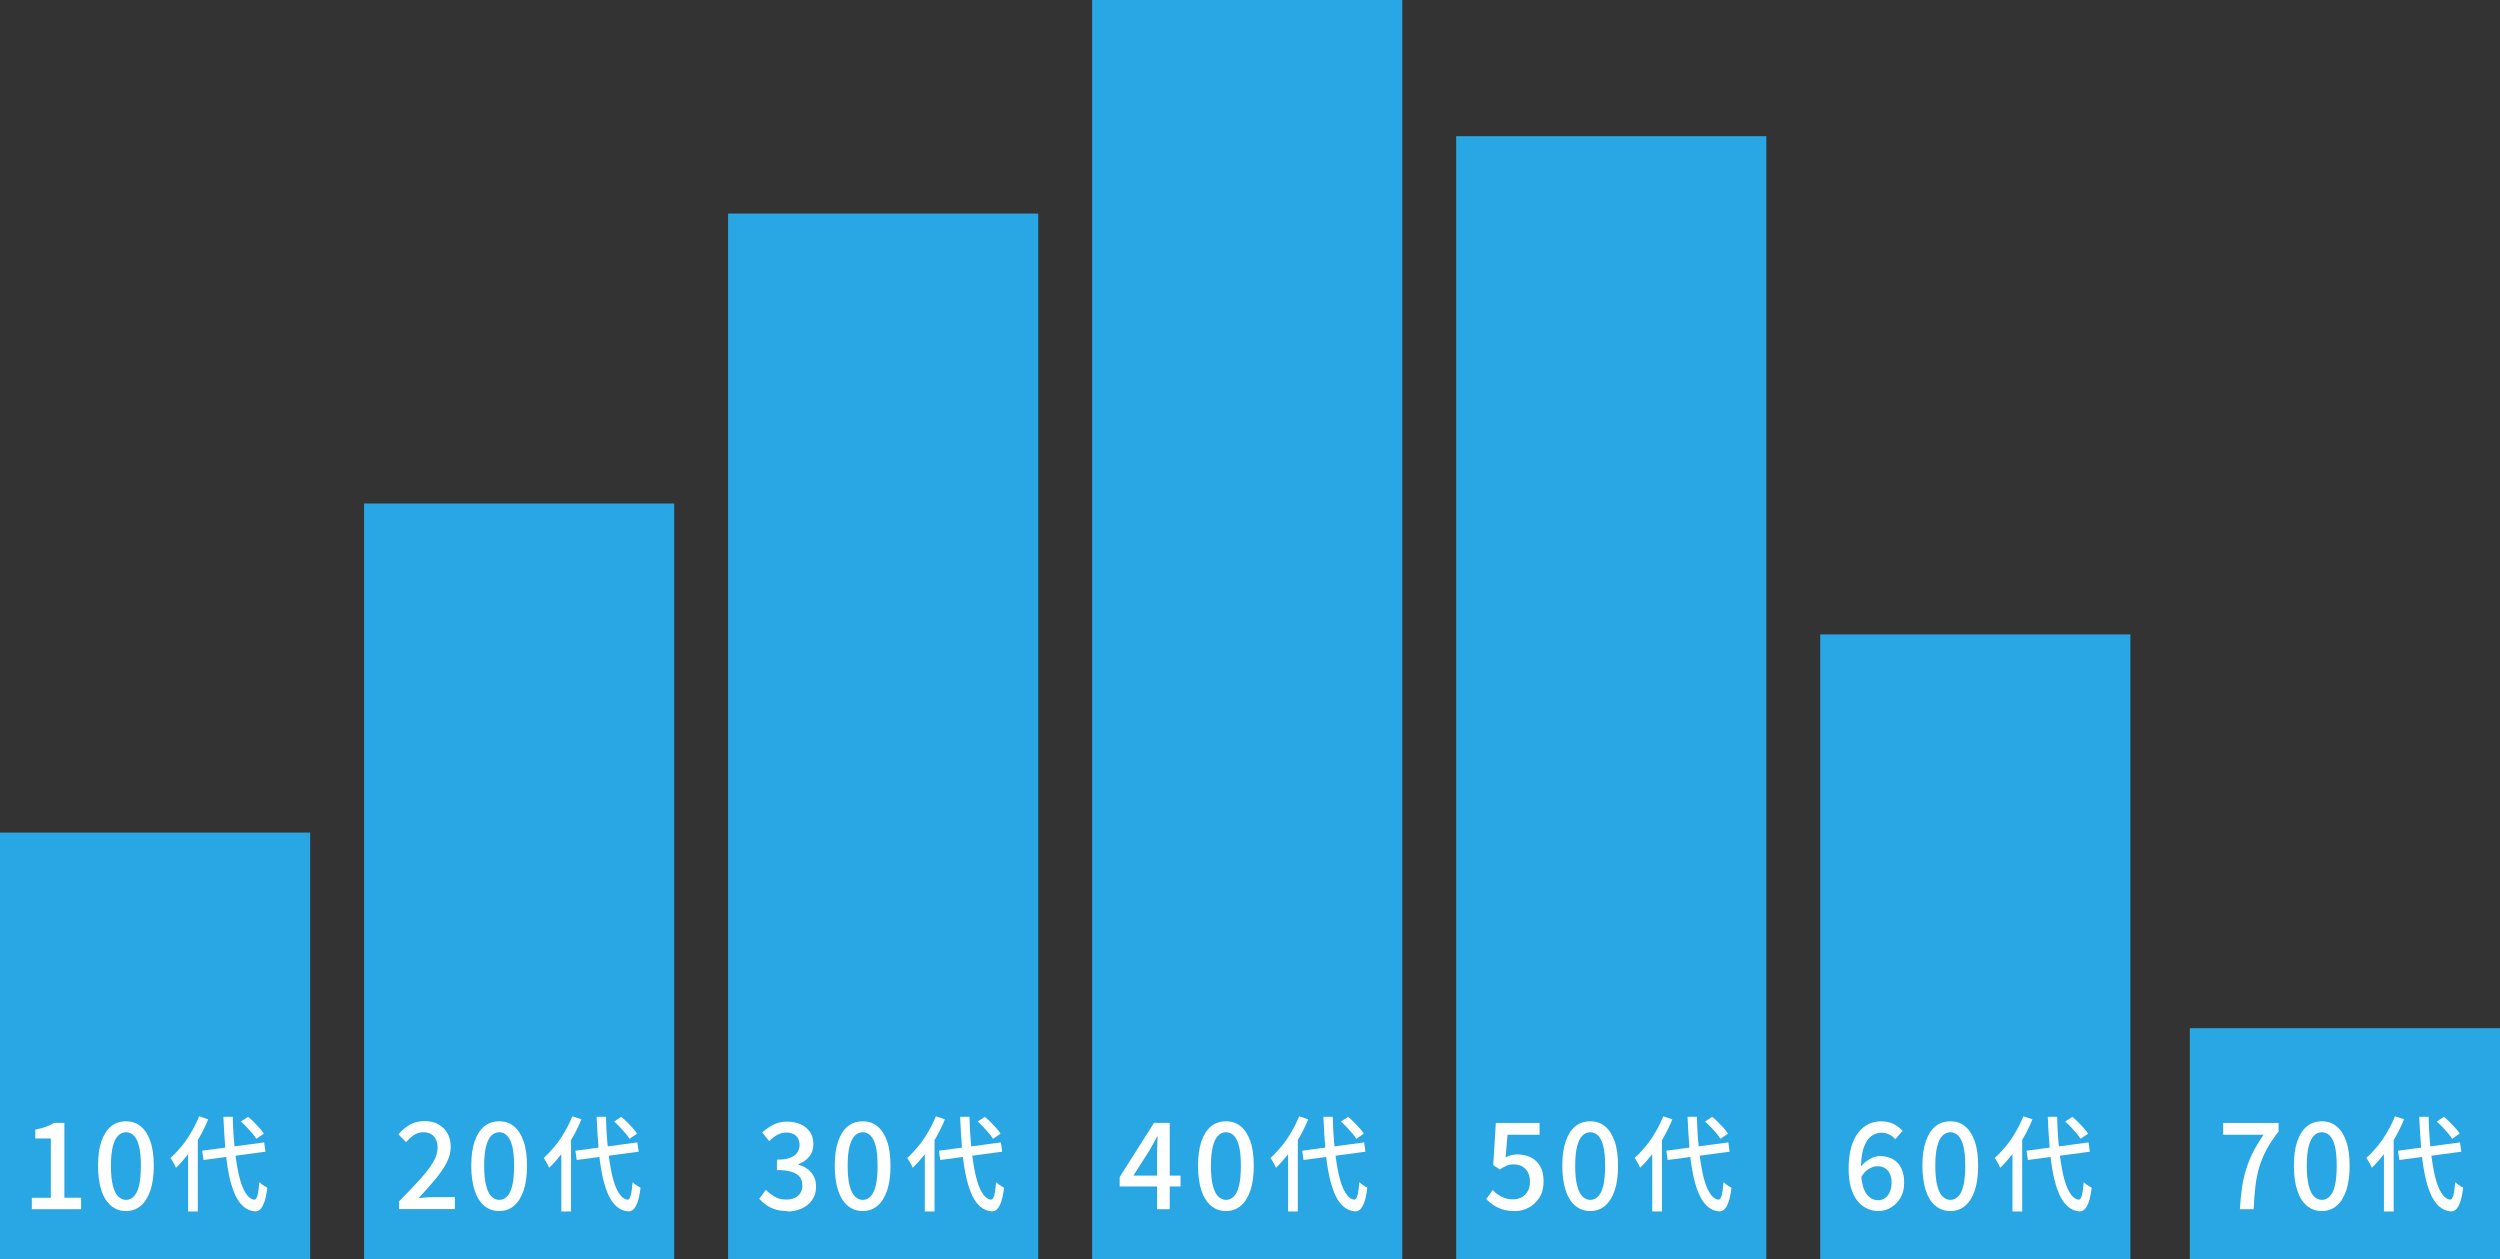
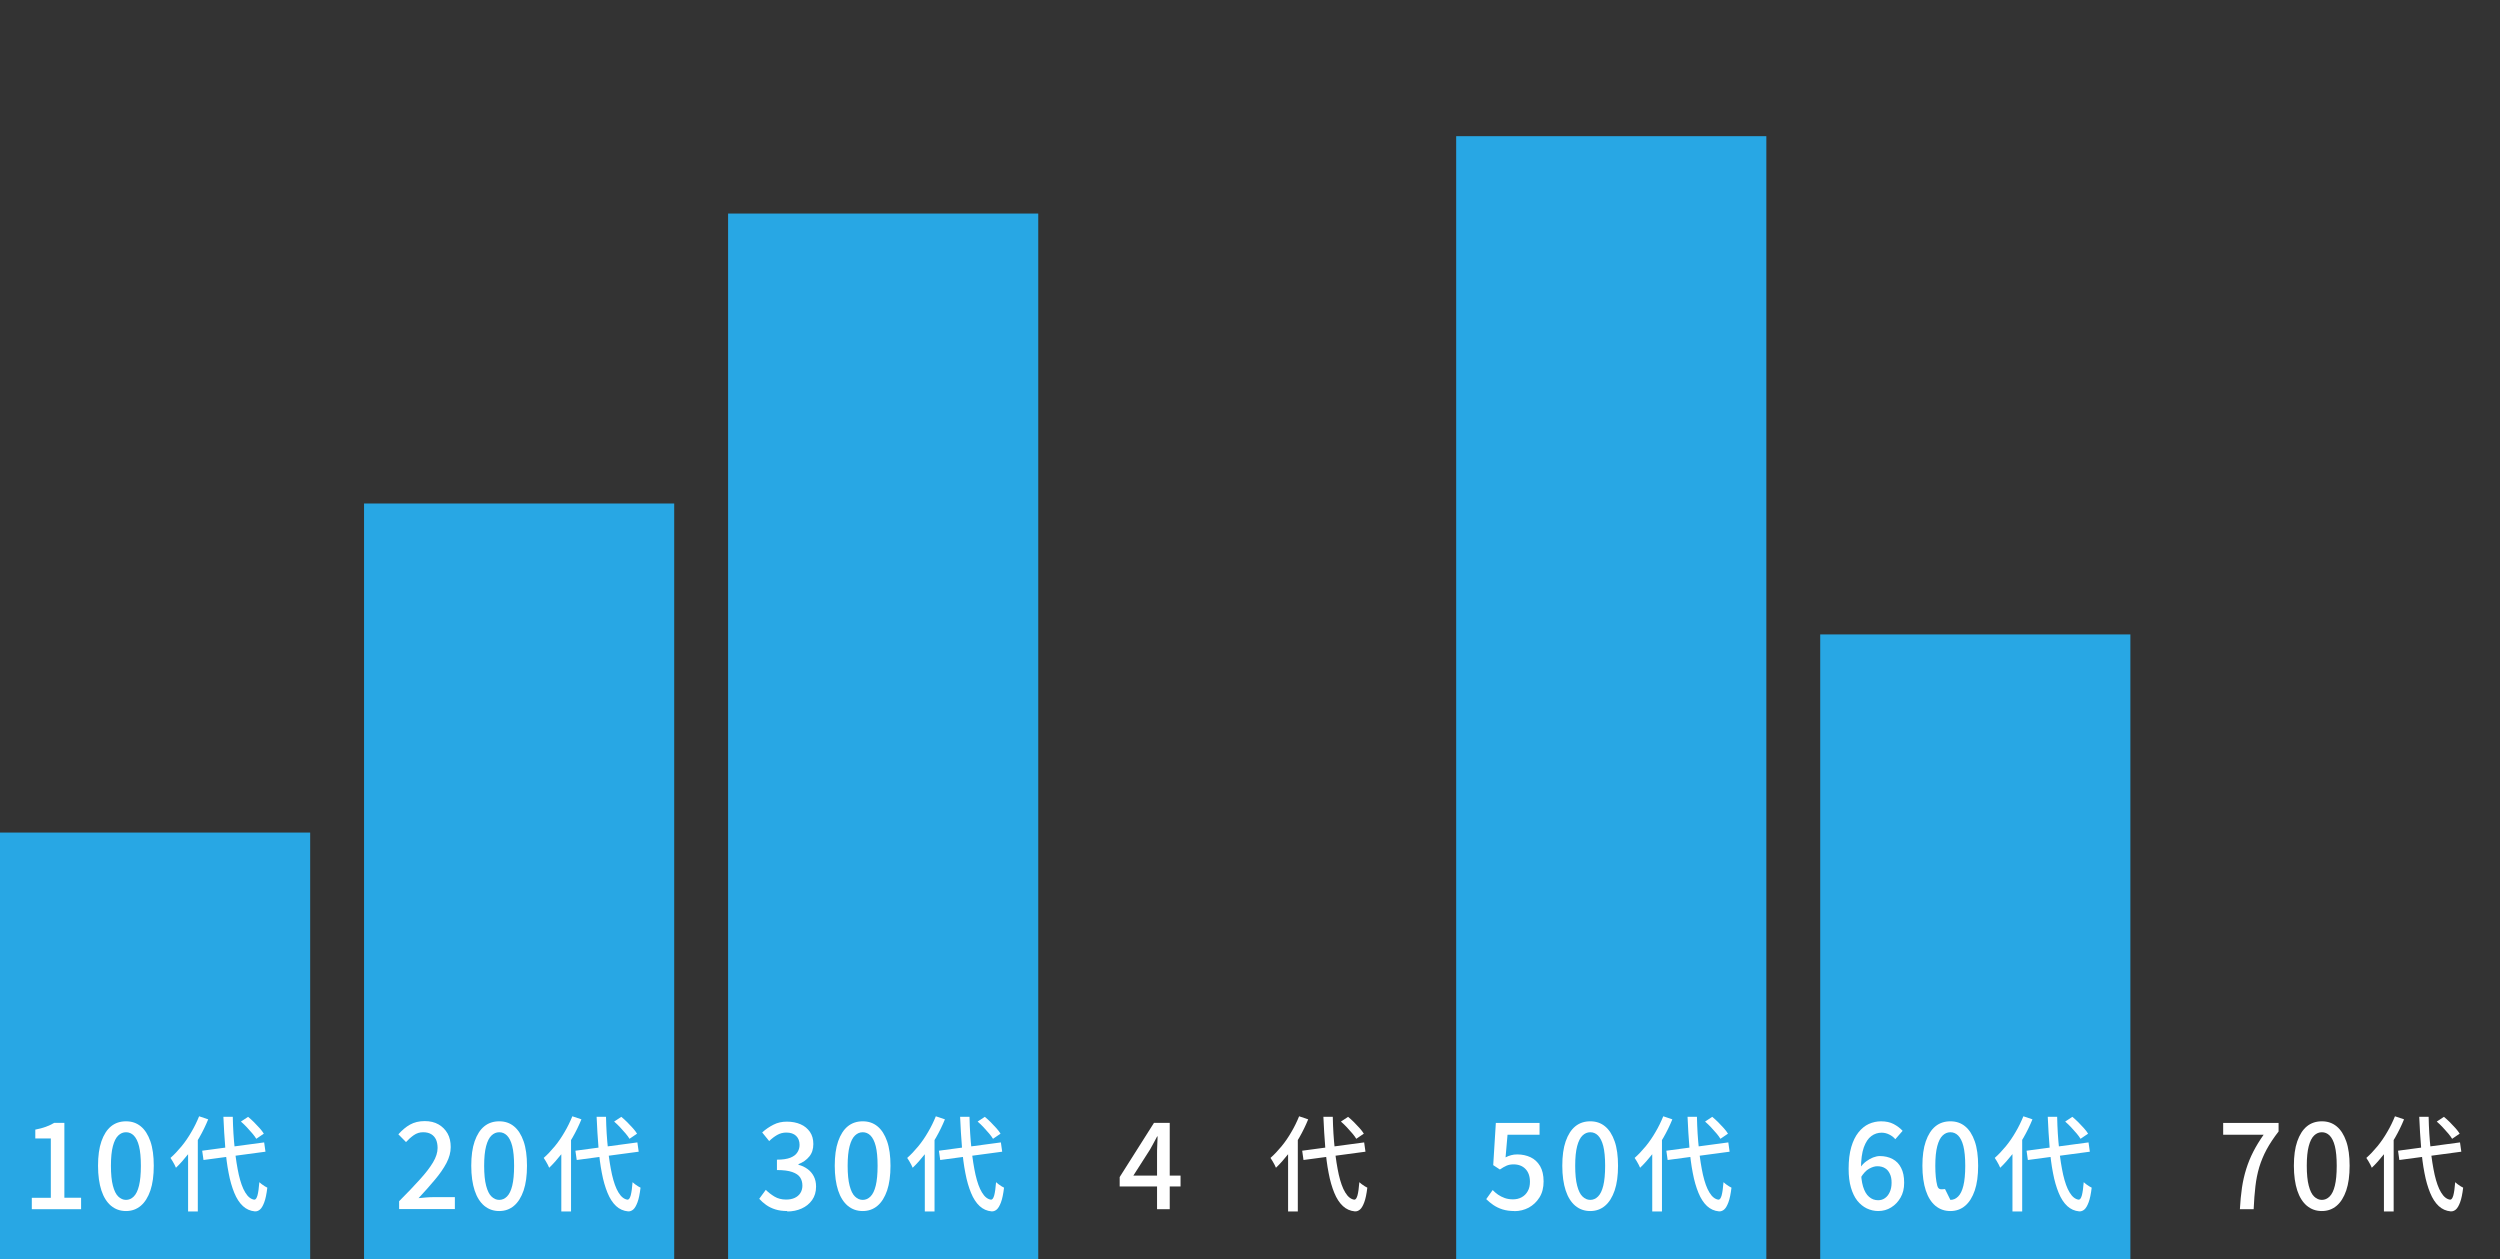
<svg xmlns="http://www.w3.org/2000/svg" id="_レイヤー_2" data-name="レイヤー 2" width="228.75" height="115.2" viewBox="0 0 228.75 115.2">
  <rect x="0" y="0" width="228.75" height="115.2" fill="#333333" stroke="none" />
  <defs>
    <style>
      .cls-1 {
        fill: #28a7e4;
      }

      .cls-1, .cls-2 {
        stroke-width: 0px;
      }

      .cls-2 {
        fill: #fff;
      }
    </style>
  </defs>
  <g id="_レイヤー_3" data-name="レイヤー 3">
    <g>
      <rect class="cls-1" y="76.18" width="28.38" height="39.02" />
      <rect class="cls-1" x="33.31" y="46.07" width="28.38" height="69.13" />
      <rect class="cls-1" x="66.62" y="19.54" width="28.38" height="95.66" />
-       <rect class="cls-1" x="99.93" width="28.38" height="115.2" />
      <rect class="cls-1" x="133.24" y="12.46" width="28.38" height="102.74" />
      <rect class="cls-1" x="166.55" y="58.05" width="28.38" height="57.15" />
-       <rect class="cls-1" x="200.37" y="94.08" width="28.38" height="21.12" />
      <g>
        <path class="cls-2" d="M2.91,110.65v-1.05h1.74v-5.43h-1.42v-.81c.37-.07.7-.16.97-.26.27-.1.53-.22.76-.36h.93v6.85h1.53v1.05H2.91Z" />
        <path class="cls-2" d="M11.53,110.81c-.53,0-.98-.16-1.37-.48-.38-.32-.68-.79-.88-1.4s-.31-1.37-.31-2.26.1-1.64.31-2.24c.21-.6.5-1.06.88-1.37.38-.31.84-.46,1.37-.46s.97.15,1.35.46c.38.31.67.77.88,1.37.21.6.31,1.35.31,2.24s-.1,1.64-.31,2.26c-.21.61-.5,1.08-.88,1.4-.38.32-.83.48-1.35.48ZM11.53,109.79c.26,0,.5-.1.71-.31s.37-.54.48-.99.17-1.06.17-1.82-.06-1.36-.17-1.8-.28-.77-.48-.97-.44-.3-.71-.3-.5.1-.71.3-.37.52-.49.97c-.12.45-.18,1.05-.18,1.8s.06,1.37.18,1.82c.12.46.28.79.49.99s.44.31.71.31Z" />
        <path class="cls-2" d="M18.22,102.14l.83.28c-.23.56-.5,1.12-.81,1.66-.31.54-.65,1.05-1.02,1.52-.37.47-.74.89-1.12,1.25-.03-.07-.08-.16-.13-.28-.06-.11-.12-.23-.19-.34-.07-.11-.13-.21-.18-.28.34-.3.68-.66,1.01-1.06s.63-.84.9-1.31c.28-.47.51-.95.71-1.44ZM17.21,104.76l.89-.91h0v7h-.89v-6.09ZM18.5,105.29l5.67-.76.12.85-5.67.76-.12-.85ZM20.42,102.19h.88c.02,1.04.08,2.02.18,2.92.09.9.22,1.7.37,2.38.16.69.35,1.23.59,1.62.24.4.52.62.83.66.12,0,.21-.12.29-.39.07-.27.13-.67.17-1.21.06.06.14.12.23.19.09.07.18.13.28.19.1.06.17.1.22.12-.07.58-.16,1.02-.28,1.34-.12.32-.25.54-.39.66-.14.12-.3.18-.47.17-.42-.04-.79-.2-1.1-.49-.31-.29-.57-.69-.78-1.2-.21-.51-.39-1.12-.52-1.82-.14-.71-.24-1.49-.31-2.36-.07-.87-.13-1.8-.17-2.79ZM22.05,102.62l.65-.43c.18.15.36.31.54.49s.36.37.52.55c.16.18.29.35.38.5l-.69.47c-.09-.15-.21-.31-.36-.49-.15-.18-.32-.37-.5-.56-.18-.19-.36-.37-.54-.52Z" />
      </g>
      <g>
        <path class="cls-2" d="M36.52,110.65v-.74c.74-.74,1.37-1.4,1.89-1.98.53-.58.93-1.1,1.21-1.57.28-.47.42-.91.42-1.32,0-.29-.05-.55-.14-.76-.1-.21-.24-.38-.44-.5s-.44-.18-.75-.18-.59.09-.85.27c-.26.18-.49.39-.71.63l-.7-.71c.34-.38.69-.68,1.07-.89.38-.21.82-.32,1.35-.32.48,0,.9.1,1.25.3s.63.48.83.83.29.77.29,1.25-.13.96-.39,1.46c-.26.49-.61,1-1.06,1.53-.44.53-.94,1.09-1.49,1.68.21-.02.43-.04.66-.06s.45-.03.64-.03h2.02v1.09h-5.1Z" />
        <path class="cls-2" d="M45.68,110.81c-.53,0-.98-.16-1.37-.48-.38-.32-.68-.79-.88-1.4s-.31-1.37-.31-2.26.1-1.64.31-2.24c.21-.6.5-1.06.88-1.37.38-.31.84-.46,1.37-.46s.97.15,1.35.46c.38.31.67.77.88,1.37.21.6.31,1.35.31,2.24s-.1,1.64-.31,2.26c-.21.61-.5,1.08-.88,1.4-.38.32-.83.48-1.35.48ZM45.68,109.79c.26,0,.5-.1.71-.31s.37-.54.48-.99.17-1.06.17-1.82-.06-1.36-.17-1.8-.28-.77-.48-.97-.44-.3-.71-.3-.5.1-.71.3-.37.52-.49.97c-.12.45-.18,1.05-.18,1.8s.06,1.37.18,1.82c.12.46.28.79.49.99s.44.31.71.31Z" />
        <path class="cls-2" d="M52.37,102.14l.83.28c-.23.56-.5,1.12-.81,1.66-.31.54-.65,1.05-1.02,1.52-.37.47-.74.89-1.12,1.25-.03-.07-.08-.16-.13-.28-.06-.11-.12-.23-.19-.34-.07-.11-.13-.21-.18-.28.34-.3.68-.66,1.01-1.06s.63-.84.9-1.31c.28-.47.51-.95.71-1.44ZM51.36,104.76l.89-.91h0v7h-.89v-6.09ZM52.65,105.29l5.67-.76.12.85-5.67.76-.12-.85ZM54.57,102.19h.88c.02,1.04.08,2.02.18,2.92.09.9.22,1.7.37,2.38.16.69.35,1.23.59,1.62.24.4.52.62.83.66.12,0,.21-.12.29-.39.07-.27.13-.67.17-1.21.06.06.14.12.23.19.09.07.18.13.28.19.1.06.17.1.22.12-.07.58-.16,1.02-.28,1.34-.12.32-.25.54-.39.66-.14.12-.3.18-.47.17-.42-.04-.79-.2-1.1-.49-.31-.29-.57-.69-.78-1.2-.21-.51-.39-1.12-.52-1.82-.14-.71-.24-1.49-.31-2.36-.07-.87-.13-1.8-.17-2.79ZM56.2,102.62l.65-.43c.18.15.36.31.54.49s.36.37.52.55c.16.18.29.35.38.5l-.69.47c-.09-.15-.21-.31-.36-.49-.15-.18-.32-.37-.5-.56-.18-.19-.36-.37-.54-.52Z" />
      </g>
      <g>
        <path class="cls-2" d="M72.04,110.81c-.42,0-.78-.05-1.1-.15-.32-.1-.6-.24-.84-.41-.24-.17-.45-.36-.63-.56l.6-.82c.24.24.5.44.8.62.3.18.65.27,1.06.27.3,0,.56-.05.78-.15.22-.1.4-.25.52-.44s.19-.42.19-.68c0-.29-.07-.55-.21-.76-.14-.21-.38-.37-.72-.49-.34-.12-.81-.18-1.4-.18v-.95c.52,0,.93-.06,1.23-.18.3-.12.51-.28.64-.49.13-.2.2-.43.2-.68,0-.35-.11-.63-.32-.83-.21-.2-.51-.3-.89-.3-.3,0-.58.07-.84.22s-.5.33-.73.56l-.64-.79c.31-.29.66-.52,1.03-.71.37-.19.78-.28,1.23-.28s.89.08,1.25.24c.37.16.65.4.86.7.21.31.31.67.31,1.11,0,.46-.12.84-.37,1.14-.25.31-.58.54-.99.7v.06c.3.07.57.2.82.38.25.18.44.4.58.67.14.27.21.58.21.94,0,.48-.12.89-.36,1.23-.24.34-.56.6-.96.78s-.84.27-1.32.27Z" />
        <path class="cls-2" d="M78.94,110.81c-.53,0-.98-.16-1.37-.48-.38-.32-.68-.79-.88-1.4s-.31-1.37-.31-2.26.1-1.64.31-2.24c.21-.6.5-1.06.88-1.37.38-.31.84-.46,1.37-.46s.97.15,1.35.46c.38.31.67.77.88,1.37.21.6.31,1.35.31,2.24s-.1,1.64-.31,2.26c-.21.61-.5,1.08-.88,1.4-.38.32-.83.48-1.35.48ZM78.94,109.79c.26,0,.5-.1.71-.31s.37-.54.48-.99.17-1.06.17-1.82-.06-1.36-.17-1.8-.28-.77-.48-.97-.44-.3-.71-.3-.5.1-.71.3-.37.52-.49.97c-.12.45-.18,1.05-.18,1.8s.06,1.37.18,1.82c.12.46.28.79.49.99s.44.31.71.31Z" />
        <path class="cls-2" d="M85.63,102.14l.83.28c-.23.56-.5,1.12-.81,1.66-.31.54-.65,1.05-1.02,1.52-.37.47-.74.89-1.12,1.25-.03-.07-.08-.16-.13-.28-.06-.11-.12-.23-.19-.34-.07-.11-.13-.21-.18-.28.34-.3.68-.66,1.01-1.06s.63-.84.9-1.31c.28-.47.51-.95.71-1.44ZM84.62,104.76l.89-.91h0v7h-.89v-6.09ZM85.91,105.29l5.67-.76.12.85-5.67.76-.12-.85ZM87.83,102.19h.88c.02,1.04.08,2.02.18,2.92.09.9.22,1.7.37,2.38.16.69.35,1.23.59,1.62.24.4.52.62.83.66.12,0,.21-.12.29-.39.07-.27.13-.67.17-1.21.06.06.14.12.23.19.09.07.18.13.28.19.1.06.17.1.22.12-.07.58-.16,1.02-.28,1.34-.12.32-.25.54-.39.66-.14.12-.3.18-.47.17-.42-.04-.79-.2-1.1-.49-.31-.29-.57-.69-.78-1.2-.21-.51-.39-1.12-.52-1.82-.14-.71-.24-1.49-.31-2.36-.07-.87-.13-1.8-.17-2.79ZM89.46,102.62l.65-.43c.18.15.36.31.54.49s.36.37.52.55c.16.18.29.35.38.5l-.69.47c-.09-.15-.21-.31-.36-.49-.15-.18-.32-.37-.5-.56-.18-.19-.36-.37-.54-.52Z" />
      </g>
      <g>
        <path class="cls-2" d="M105.87,110.65v-5.08c0-.22,0-.49.02-.8.01-.31.03-.58.03-.79h-.04c-.1.19-.2.38-.31.58s-.21.4-.33.6l-1.54,2.41h4.32v.99h-5.57v-.86l3.14-4.96h1.44v7.9h-1.16Z" />
-         <path class="cls-2" d="M112.18,110.81c-.53,0-.98-.16-1.37-.48-.38-.32-.68-.79-.88-1.4s-.31-1.37-.31-2.26.1-1.64.31-2.24c.21-.6.5-1.06.88-1.37.38-.31.84-.46,1.37-.46s.97.15,1.35.46c.38.31.67.77.88,1.37.21.6.31,1.35.31,2.24s-.1,1.64-.31,2.26c-.21.61-.5,1.08-.88,1.4-.38.32-.83.48-1.35.48ZM112.18,109.79c.26,0,.5-.1.71-.31s.37-.54.48-.99.17-1.06.17-1.82-.06-1.36-.17-1.8-.28-.77-.48-.97-.44-.3-.71-.3-.5.1-.71.3-.37.52-.49.97c-.12.45-.18,1.05-.18,1.8s.06,1.37.18,1.82c.12.46.28.79.49.99s.44.31.71.31Z" />
        <path class="cls-2" d="M118.87,102.14l.83.28c-.23.56-.5,1.12-.81,1.66-.31.54-.65,1.05-1.02,1.52-.37.47-.74.89-1.12,1.25-.03-.07-.08-.16-.13-.28-.06-.11-.12-.23-.19-.34-.07-.11-.13-.21-.18-.28.34-.3.68-.66,1.01-1.06s.63-.84.9-1.31c.28-.47.51-.95.71-1.44ZM117.86,104.76l.89-.91h0v7h-.89v-6.09ZM119.15,105.29l5.67-.76.12.85-5.67.76-.12-.85ZM121.07,102.19h.88c.02,1.04.08,2.02.18,2.92.09.9.22,1.7.37,2.38.16.69.35,1.23.59,1.62.24.4.52.62.83.66.12,0,.21-.12.29-.39.07-.27.13-.67.17-1.21.06.06.14.12.23.19.09.07.18.13.28.19.1.06.17.1.22.12-.07.58-.16,1.02-.28,1.34-.12.32-.25.54-.39.66-.14.12-.3.18-.47.17-.42-.04-.79-.2-1.1-.49-.31-.29-.57-.69-.78-1.2-.21-.51-.39-1.12-.52-1.82-.14-.71-.24-1.49-.31-2.36-.07-.87-.13-1.8-.17-2.79ZM122.7,102.62l.65-.43c.18.15.36.31.54.49s.36.37.52.55c.16.18.29.35.38.5l-.69.47c-.09-.15-.21-.31-.36-.49-.15-.18-.32-.37-.5-.56-.18-.19-.36-.37-.54-.52Z" />
      </g>
      <g>
        <path class="cls-2" d="M138.57,110.81c-.41,0-.77-.05-1.09-.15-.32-.1-.6-.24-.85-.41s-.46-.35-.64-.53l.59-.83c.15.15.31.3.49.42s.38.23.61.31c.23.08.48.12.76.12.29,0,.56-.06.79-.19.24-.13.42-.31.56-.56.14-.24.2-.53.2-.86,0-.5-.14-.89-.41-1.17s-.64-.42-1.09-.42c-.25,0-.46.04-.64.12s-.38.19-.61.35l-.61-.4.24-3.86h4v1.08h-2.93l-.18,2.07c.17-.09.34-.16.51-.2.17-.05.36-.07.57-.07.44,0,.85.09,1.21.26s.65.44.87.81c.21.36.32.83.32,1.4s-.12,1.06-.38,1.47c-.25.4-.58.71-.98.93-.4.21-.84.32-1.3.32Z" />
        <path class="cls-2" d="M145.51,110.81c-.53,0-.98-.16-1.37-.48-.38-.32-.68-.79-.88-1.4s-.31-1.37-.31-2.26.1-1.64.31-2.24c.21-.6.5-1.06.88-1.37.38-.31.84-.46,1.37-.46s.97.15,1.35.46c.38.31.67.77.88,1.37.21.6.31,1.35.31,2.24s-.1,1.64-.31,2.26c-.21.61-.5,1.08-.88,1.4-.38.32-.83.48-1.35.48ZM145.51,109.79c.26,0,.5-.1.71-.31s.37-.54.48-.99.17-1.06.17-1.82-.06-1.36-.17-1.8-.28-.77-.48-.97-.44-.3-.71-.3-.5.1-.71.3-.37.52-.49.97c-.12.45-.18,1.05-.18,1.8s.06,1.37.18,1.82c.12.46.28.79.49.99s.44.31.71.31Z" />
        <path class="cls-2" d="M152.19,102.14l.83.28c-.23.56-.5,1.12-.81,1.66-.31.54-.65,1.05-1.02,1.52-.37.47-.74.89-1.12,1.25-.03-.07-.08-.16-.13-.28-.06-.11-.12-.23-.19-.34-.07-.11-.13-.21-.18-.28.34-.3.68-.66,1.01-1.06s.63-.84.9-1.31c.28-.47.51-.95.71-1.44ZM151.18,104.76l.89-.91h0v7h-.89v-6.09ZM152.47,105.29l5.67-.76.12.85-5.67.76-.12-.85ZM154.39,102.19h.88c.02,1.04.08,2.02.18,2.92.09.9.22,1.7.37,2.38.16.69.35,1.23.59,1.62.24.4.52.62.83.66.12,0,.21-.12.29-.39.07-.27.13-.67.17-1.21.06.06.14.12.23.19.09.07.18.13.28.19.1.06.17.1.22.12-.07.58-.16,1.02-.28,1.34-.12.32-.25.54-.39.66-.14.12-.3.18-.47.17-.42-.04-.79-.2-1.1-.49-.31-.29-.57-.69-.78-1.2-.21-.51-.39-1.12-.52-1.82-.14-.71-.24-1.49-.31-2.36-.07-.87-.13-1.8-.17-2.79ZM156.02,102.62l.65-.43c.18.15.36.31.54.49s.36.37.52.55c.16.18.29.35.38.5l-.69.47c-.09-.15-.21-.31-.36-.49-.15-.18-.32-.37-.5-.56-.18-.19-.36-.37-.54-.52Z" />
      </g>
      <g>
        <path class="cls-2" d="M171.88,110.81c-.38,0-.73-.08-1.07-.24-.33-.16-.62-.4-.87-.71-.25-.32-.44-.72-.58-1.2-.14-.48-.21-1.05-.21-1.71,0-.78.08-1.44.24-1.99.16-.55.38-1,.66-1.35.28-.35.6-.61.95-.77.36-.16.73-.24,1.12-.24.44,0,.83.08,1.15.25s.6.38.82.62l-.67.77c-.14-.18-.33-.32-.55-.43s-.45-.17-.7-.17c-.34,0-.66.1-.94.31-.29.21-.51.55-.69,1.03-.17.48-.26,1.14-.26,1.97,0,.65.06,1.19.19,1.62.13.42.31.74.55.94.24.21.51.31.83.31.23,0,.44-.06.62-.19.19-.13.33-.31.44-.55.11-.24.17-.52.17-.86s-.05-.6-.16-.82c-.1-.22-.25-.4-.44-.51-.19-.12-.43-.18-.71-.18-.23,0-.48.08-.75.23-.27.15-.52.42-.76.81l-.05-.93c.16-.21.33-.4.54-.55.2-.15.41-.27.63-.36.22-.08.42-.13.62-.13.44,0,.83.09,1.17.27s.6.45.78.81c.19.36.28.81.28,1.36s-.11.98-.33,1.36c-.22.38-.5.68-.86.9-.35.22-.75.33-1.17.33Z" />
-         <path class="cls-2" d="M178.46,110.81c-.53,0-.98-.16-1.37-.48-.38-.32-.68-.79-.88-1.4s-.31-1.37-.31-2.26.1-1.64.31-2.24c.21-.6.5-1.06.88-1.37.38-.31.84-.46,1.37-.46s.97.15,1.35.46c.38.31.67.77.88,1.37.21.6.31,1.35.31,2.24s-.1,1.64-.31,2.26c-.21.61-.5,1.08-.88,1.4-.38.32-.83.48-1.35.48ZM178.46,109.79c.26,0,.5-.1.71-.31s.37-.54.48-.99.17-1.06.17-1.82-.06-1.36-.17-1.8-.28-.77-.48-.97-.44-.3-.71-.3-.5.1-.71.3-.37.52-.49.97c-.12.45-.18,1.05-.18,1.8s.06,1.37.18,1.82c.12.46.28.79.49.99s.44.31.71.31Z" />
+         <path class="cls-2" d="M178.46,110.81c-.53,0-.98-.16-1.37-.48-.38-.32-.68-.79-.88-1.4s-.31-1.37-.31-2.26.1-1.64.31-2.24c.21-.6.5-1.06.88-1.37.38-.31.84-.46,1.37-.46s.97.15,1.35.46c.38.31.67.77.88,1.37.21.6.31,1.35.31,2.24s-.1,1.64-.31,2.26c-.21.61-.5,1.08-.88,1.4-.38.32-.83.48-1.35.48ZM178.46,109.79c.26,0,.5-.1.71-.31s.37-.54.48-.99.17-1.06.17-1.82-.06-1.36-.17-1.8-.28-.77-.48-.97-.44-.3-.71-.3-.5.1-.71.3-.37.52-.49.97c-.12.45-.18,1.05-.18,1.8s.06,1.37.18,1.82s.44.31.71.31Z" />
        <path class="cls-2" d="M185.14,102.14l.83.28c-.23.56-.5,1.12-.81,1.66-.31.54-.65,1.05-1.02,1.52-.37.47-.74.89-1.12,1.25-.03-.07-.08-.16-.13-.28-.06-.11-.12-.23-.19-.34-.07-.11-.13-.21-.18-.28.34-.3.68-.66,1.01-1.06s.63-.84.9-1.31c.28-.47.51-.95.71-1.44ZM184.14,104.76l.89-.91h0v7h-.89v-6.09ZM185.43,105.29l5.67-.76.12.85-5.67.76-.12-.85ZM187.35,102.19h.88c.02,1.04.08,2.02.18,2.92.09.9.22,1.7.37,2.38.16.69.35,1.23.59,1.62.24.4.52.62.83.66.12,0,.21-.12.29-.39.07-.27.13-.67.17-1.21.06.06.14.12.23.19.09.07.18.13.28.19.1.06.17.1.22.12-.07.58-.16,1.02-.28,1.34-.12.32-.25.54-.39.66-.14.12-.3.18-.47.17-.42-.04-.79-.2-1.1-.49-.31-.29-.57-.69-.78-1.2-.21-.51-.39-1.12-.52-1.82-.14-.71-.24-1.49-.31-2.36-.07-.87-.13-1.8-.17-2.79ZM188.97,102.62l.65-.43c.18.15.36.31.54.49s.36.37.52.55c.16.18.29.35.38.5l-.69.47c-.09-.15-.21-.31-.36-.49-.15-.18-.32-.37-.5-.56-.18-.19-.36-.37-.54-.52Z" />
      </g>
      <g>
        <path class="cls-2" d="M204.95,110.65c.04-.71.1-1.37.19-1.98.09-.6.22-1.17.39-1.71s.38-1.06.64-1.57c.26-.51.58-1.03.95-1.56h-3.7v-1.08h5.07v.78c-.45.58-.82,1.14-1.1,1.66s-.5,1.06-.67,1.61c-.16.55-.28,1.13-.35,1.75s-.13,1.32-.16,2.09h-1.26Z" />
        <path class="cls-2" d="M212.45,110.81c-.53,0-.98-.16-1.37-.48-.38-.32-.68-.79-.88-1.4s-.31-1.37-.31-2.26.1-1.64.31-2.24c.21-.6.5-1.06.88-1.37.38-.31.84-.46,1.37-.46s.97.15,1.35.46c.38.31.67.77.88,1.37.21.6.31,1.35.31,2.24s-.1,1.64-.31,2.26c-.21.61-.5,1.08-.88,1.4-.38.32-.83.48-1.35.48ZM212.45,109.79c.26,0,.5-.1.71-.31s.37-.54.48-.99.17-1.06.17-1.82-.06-1.36-.17-1.8-.28-.77-.48-.97-.44-.3-.71-.3-.5.1-.71.3-.37.52-.49.97c-.12.45-.18,1.05-.18,1.8s.06,1.37.18,1.82c.12.46.28.79.49.99s.44.31.71.31Z" />
        <path class="cls-2" d="M219.14,102.14l.83.28c-.23.56-.5,1.12-.81,1.66-.31.54-.65,1.05-1.02,1.52-.37.47-.74.89-1.12,1.25-.03-.07-.08-.16-.13-.28-.06-.11-.12-.23-.19-.34-.07-.11-.13-.21-.18-.28.34-.3.68-.66,1.01-1.06s.63-.84.9-1.31c.28-.47.51-.95.71-1.44ZM218.13,104.76l.89-.91h0v7h-.89v-6.09ZM219.42,105.29l5.67-.76.12.85-5.67.76-.12-.85ZM221.34,102.19h.88c.02,1.04.08,2.02.18,2.92.09.9.22,1.7.37,2.38.16.69.35,1.23.59,1.62.24.4.52.62.83.66.12,0,.21-.12.29-.39.07-.27.13-.67.17-1.21.06.06.14.12.23.19.09.07.18.13.28.19.1.06.17.1.22.12-.07.58-.16,1.02-.28,1.34-.12.32-.25.54-.39.66-.14.12-.3.18-.47.17-.42-.04-.79-.2-1.1-.49-.31-.29-.57-.69-.78-1.2-.21-.51-.39-1.12-.52-1.82-.14-.71-.24-1.49-.31-2.36-.07-.87-.13-1.8-.17-2.79ZM222.97,102.62l.65-.43c.18.15.36.31.54.49s.36.37.52.55c.16.18.29.35.38.5l-.69.47c-.09-.15-.21-.31-.36-.49-.15-.18-.32-.37-.5-.56-.18-.19-.36-.37-.54-.52Z" />
      </g>
    </g>
  </g>
</svg>